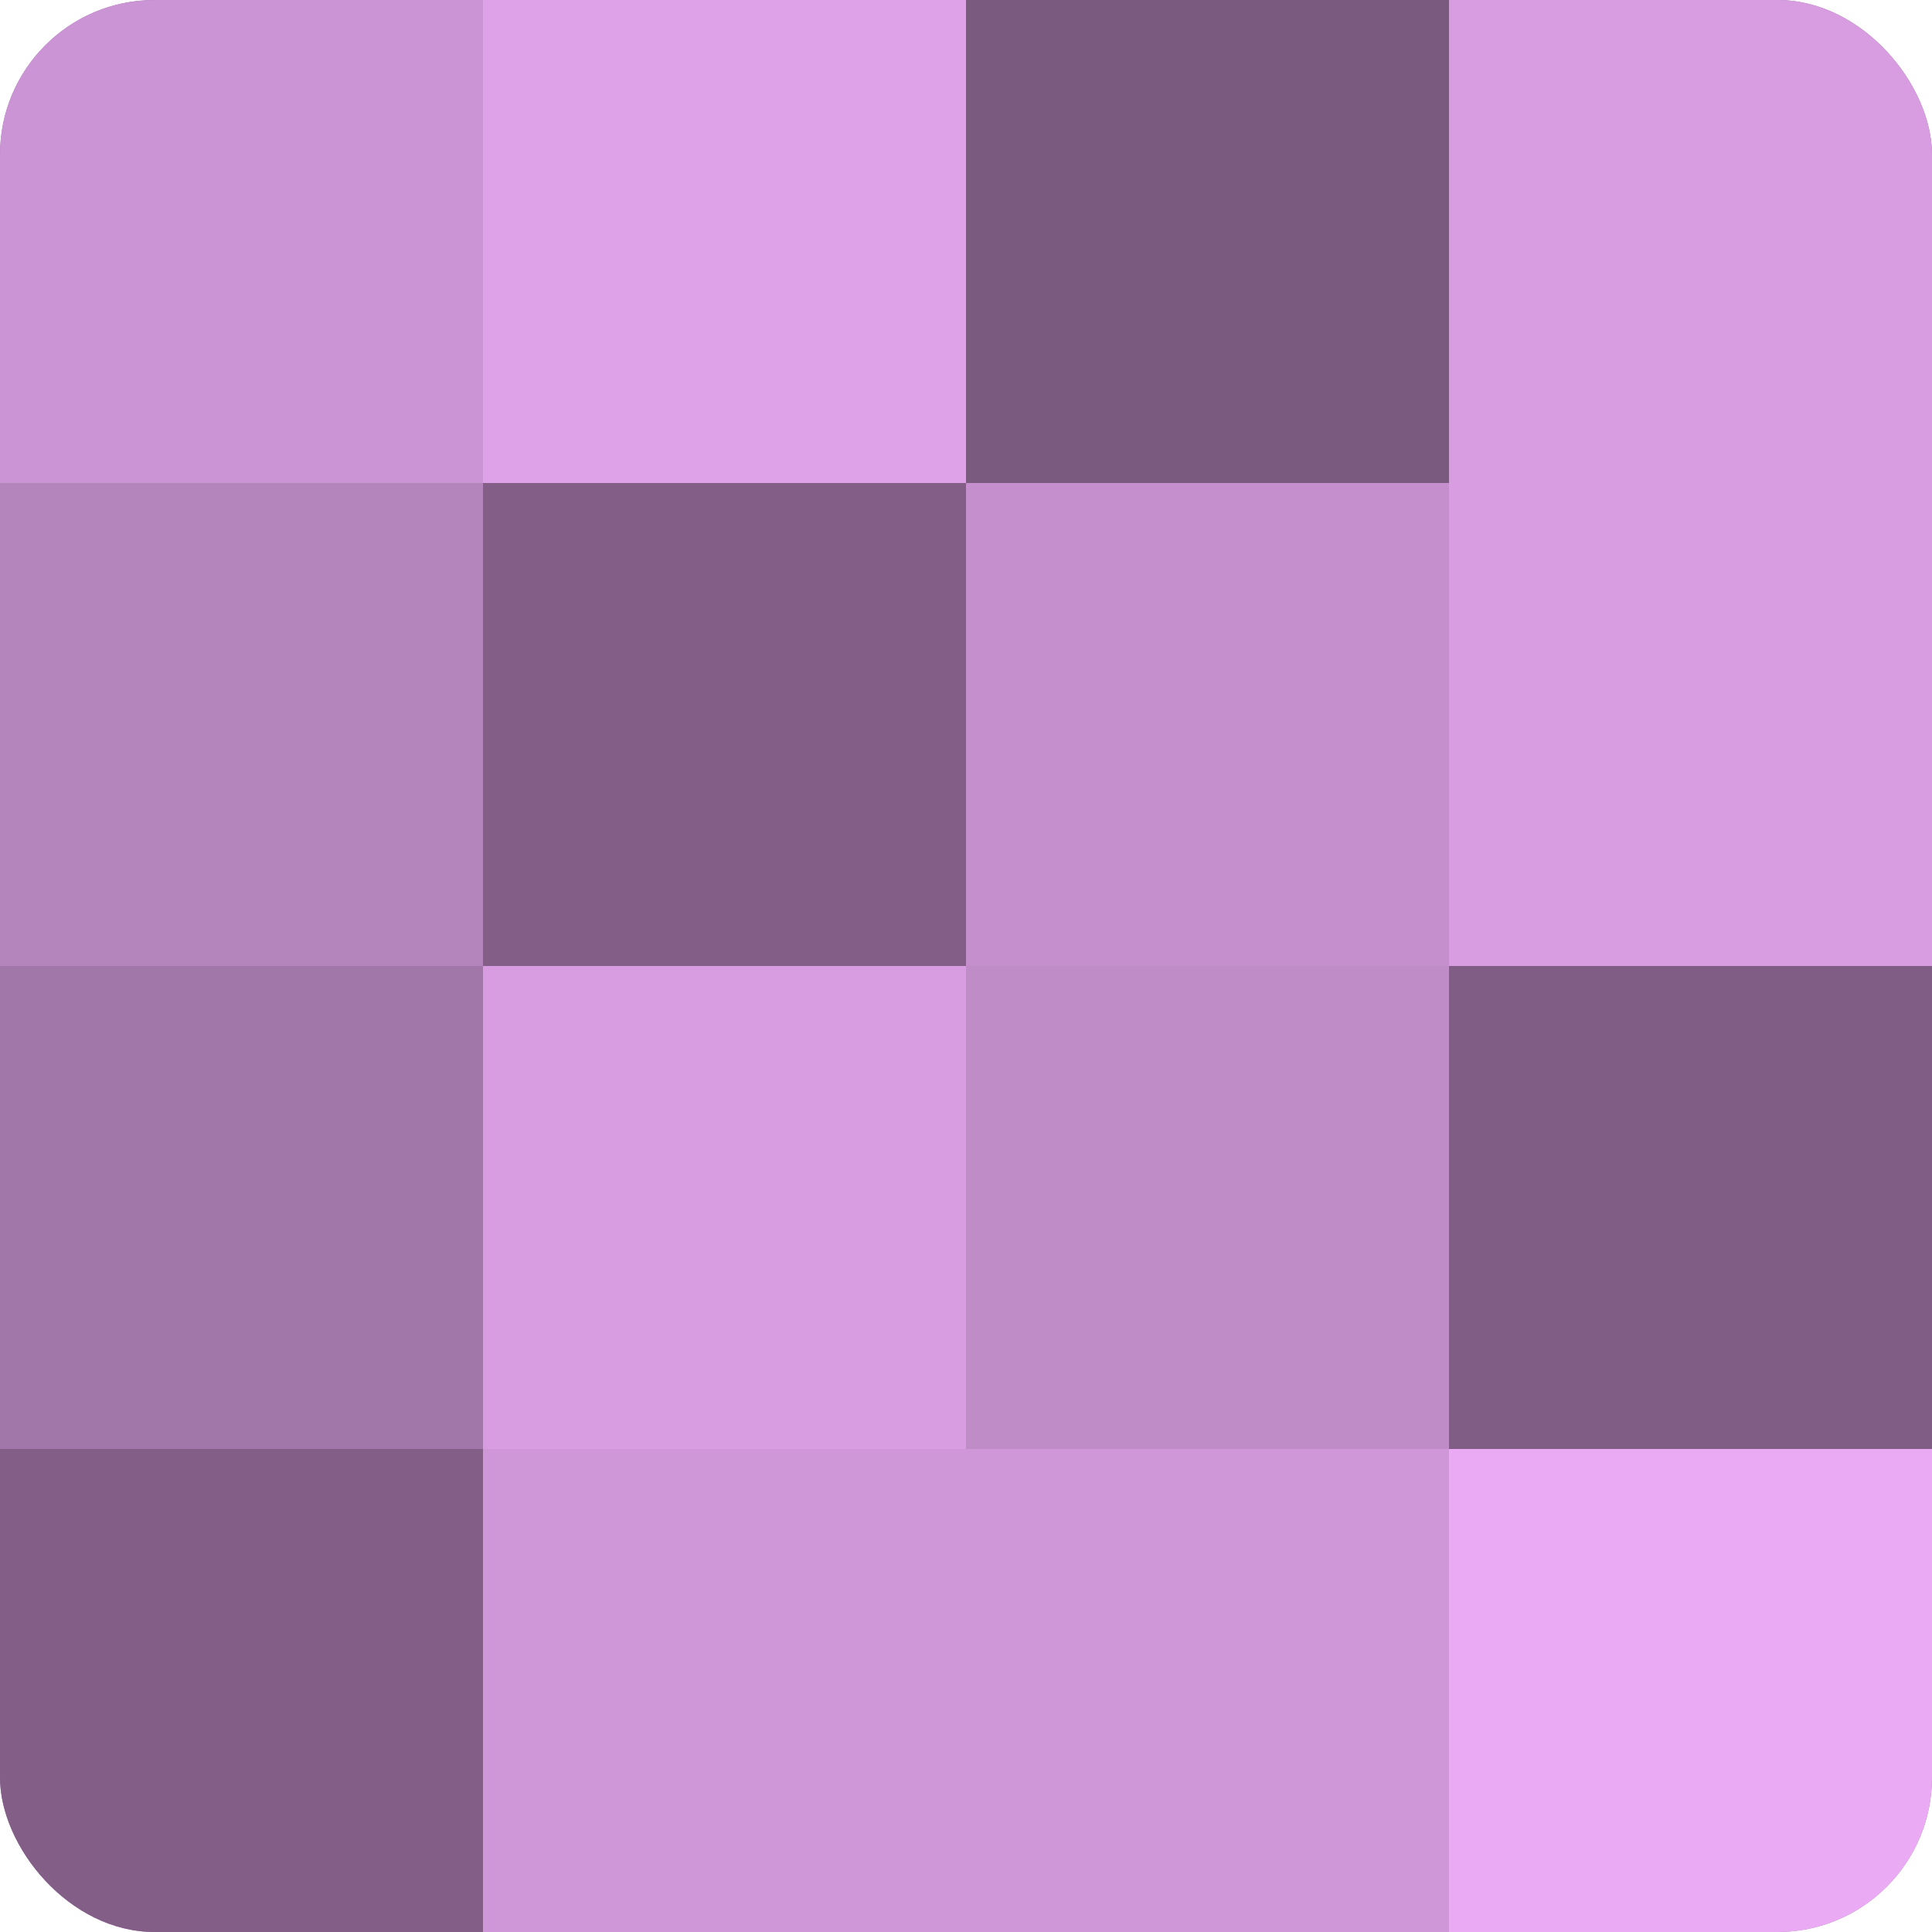
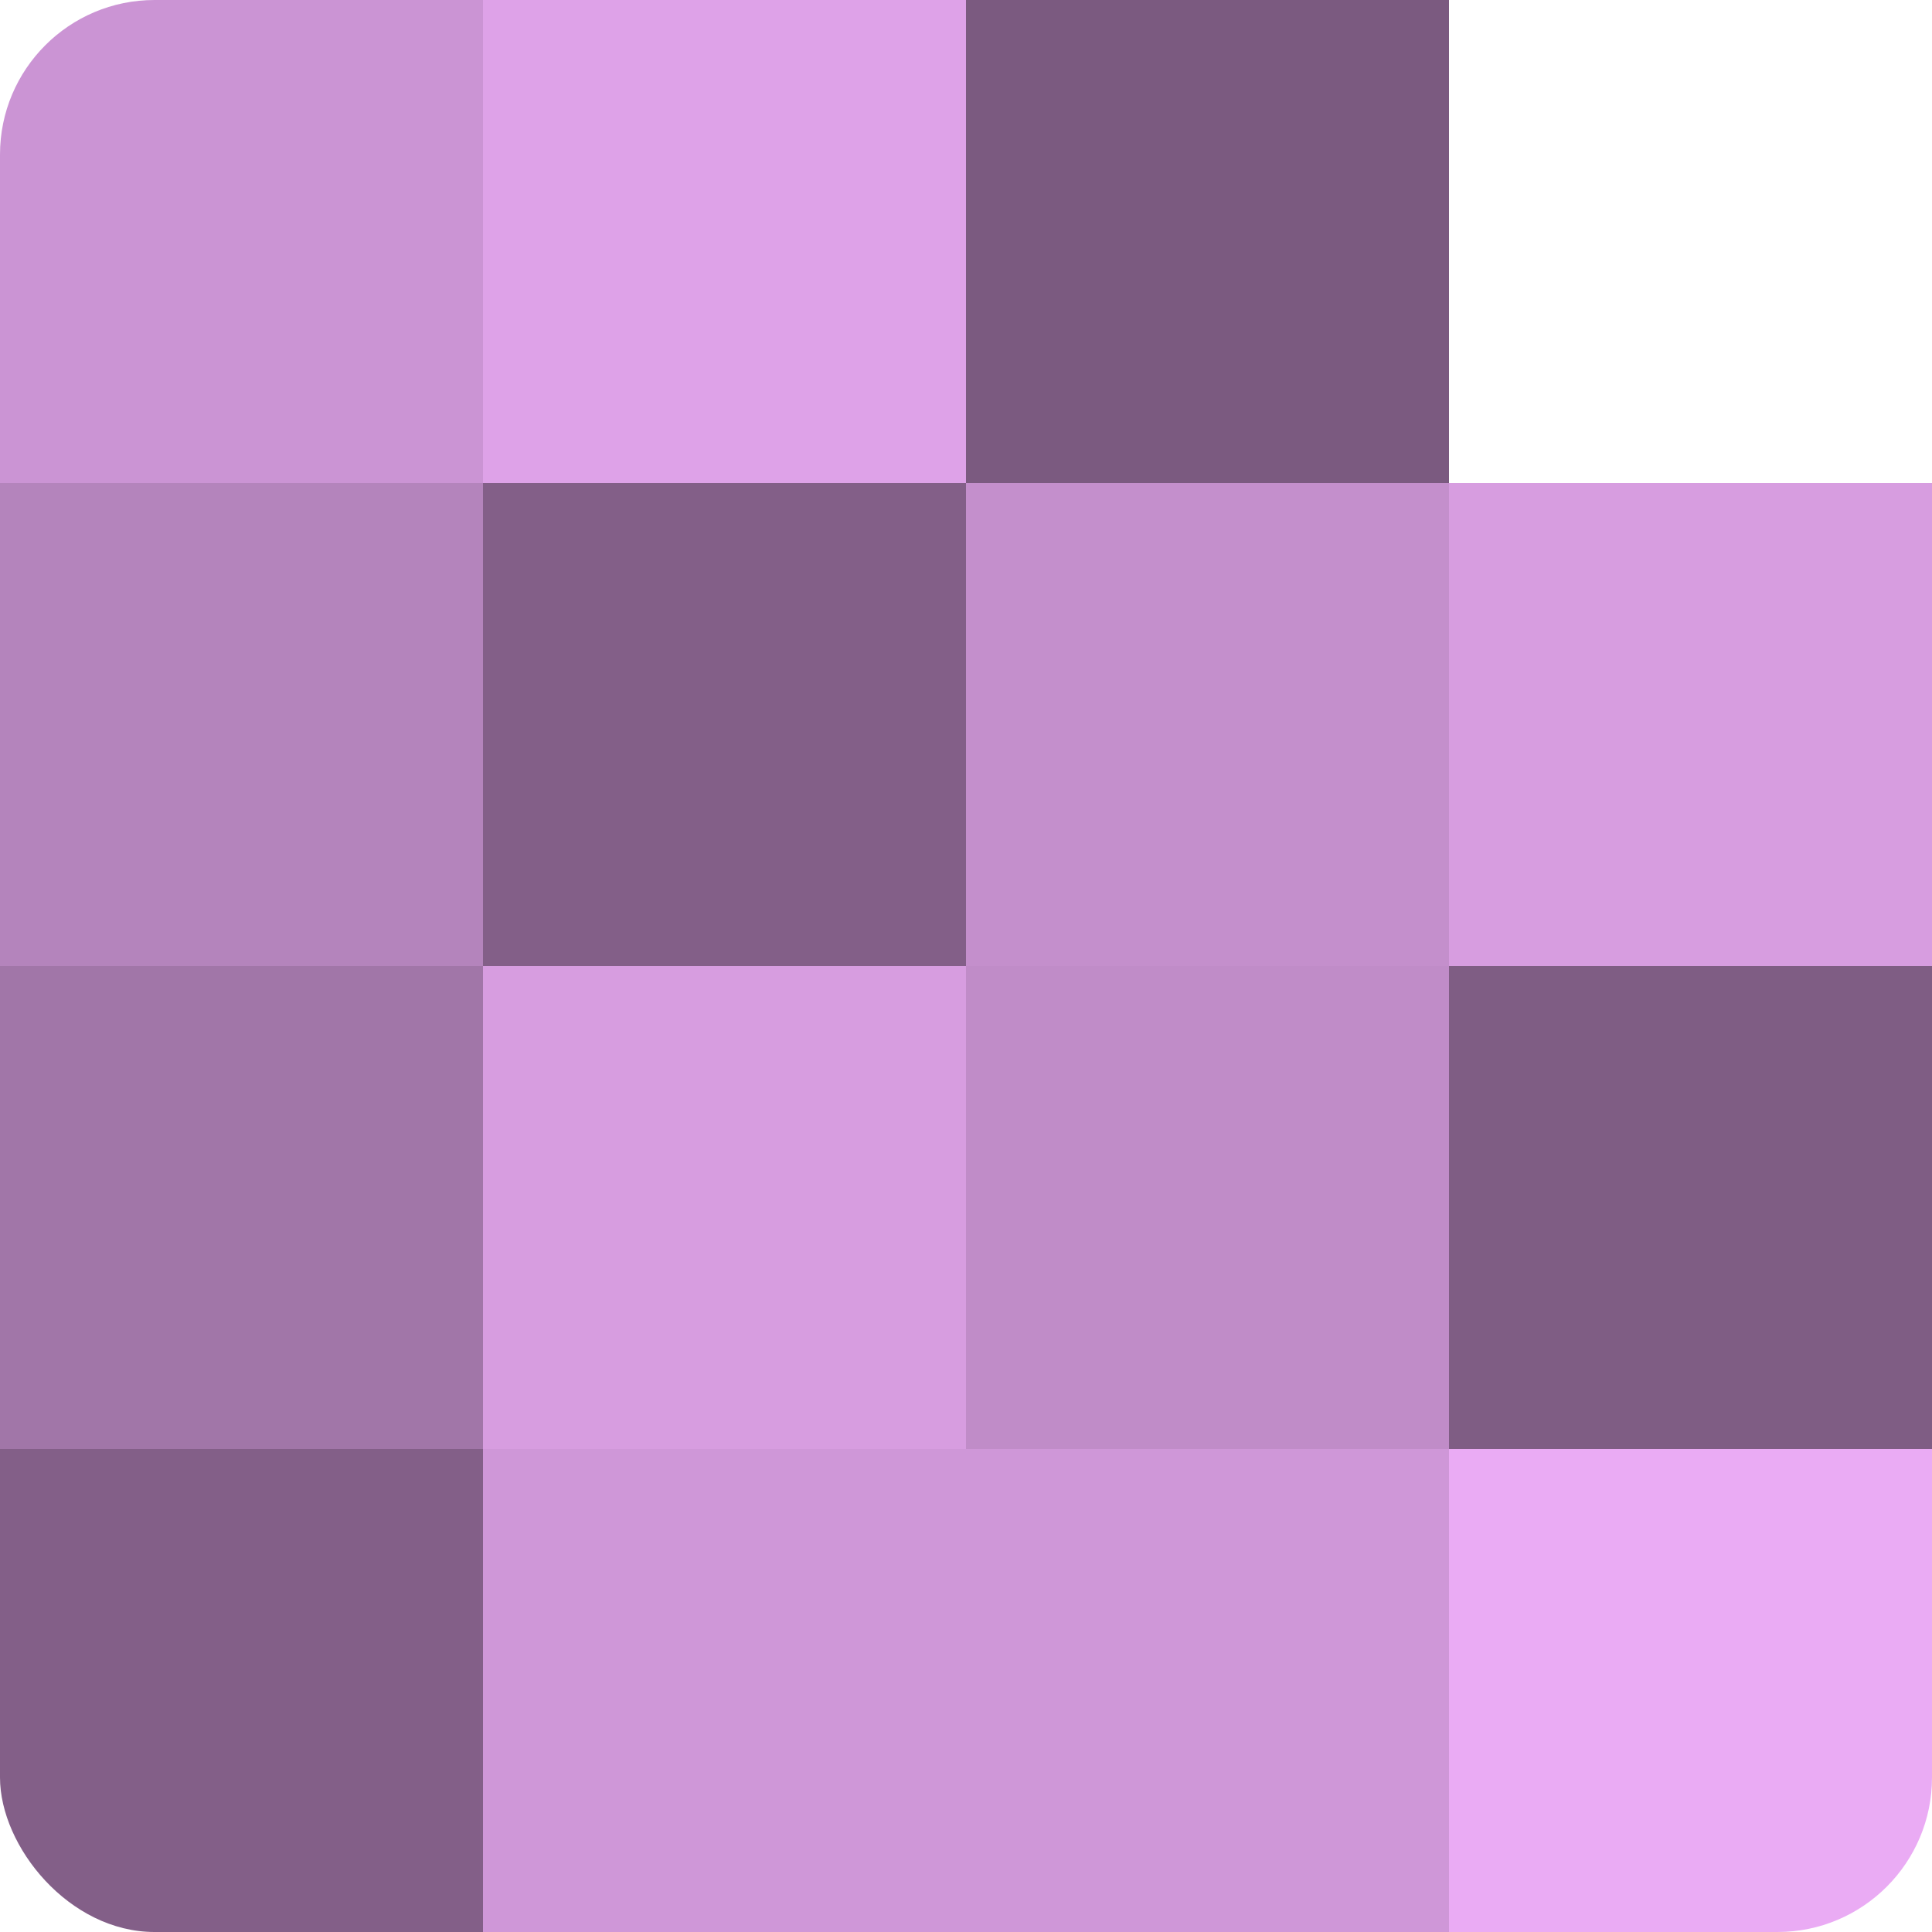
<svg xmlns="http://www.w3.org/2000/svg" width="60" height="60" viewBox="0 0 100 100" preserveAspectRatio="xMidYMid meet">
  <defs>
    <clipPath id="c" width="100" height="100">
      <rect width="100" height="100" rx="8" ry="8" />
    </clipPath>
  </defs>
  <g clip-path="url(#c)">
-     <rect width="100" height="100" fill="#9970a0" />
    <rect width="25" height="25" fill="#cb94d4" />
    <rect y="25" width="25" height="25" fill="#b484bc" />
    <rect y="50" width="25" height="25" fill="#a176a8" />
    <rect y="75" width="25" height="25" fill="#835f88" />
    <rect x="25" width="25" height="25" fill="#dea2e8" />
    <rect x="25" y="25" width="25" height="25" fill="#835f88" />
    <rect x="25" y="50" width="25" height="25" fill="#d79de0" />
    <rect x="25" y="75" width="25" height="25" fill="#cf97d8" />
    <rect x="50" width="25" height="25" fill="#7b5a80" />
    <rect x="50" y="25" width="25" height="25" fill="#c48fcc" />
    <rect x="50" y="50" width="25" height="25" fill="#c08cc8" />
    <rect x="50" y="75" width="25" height="25" fill="#cf97d8" />
-     <rect x="75" width="25" height="25" fill="#d79de0" />
    <rect x="75" y="25" width="25" height="25" fill="#d79de0" />
    <rect x="75" y="50" width="25" height="25" fill="#7f5d84" />
    <rect x="75" y="75" width="25" height="25" fill="#eaabf4" />
  </g>
</svg>